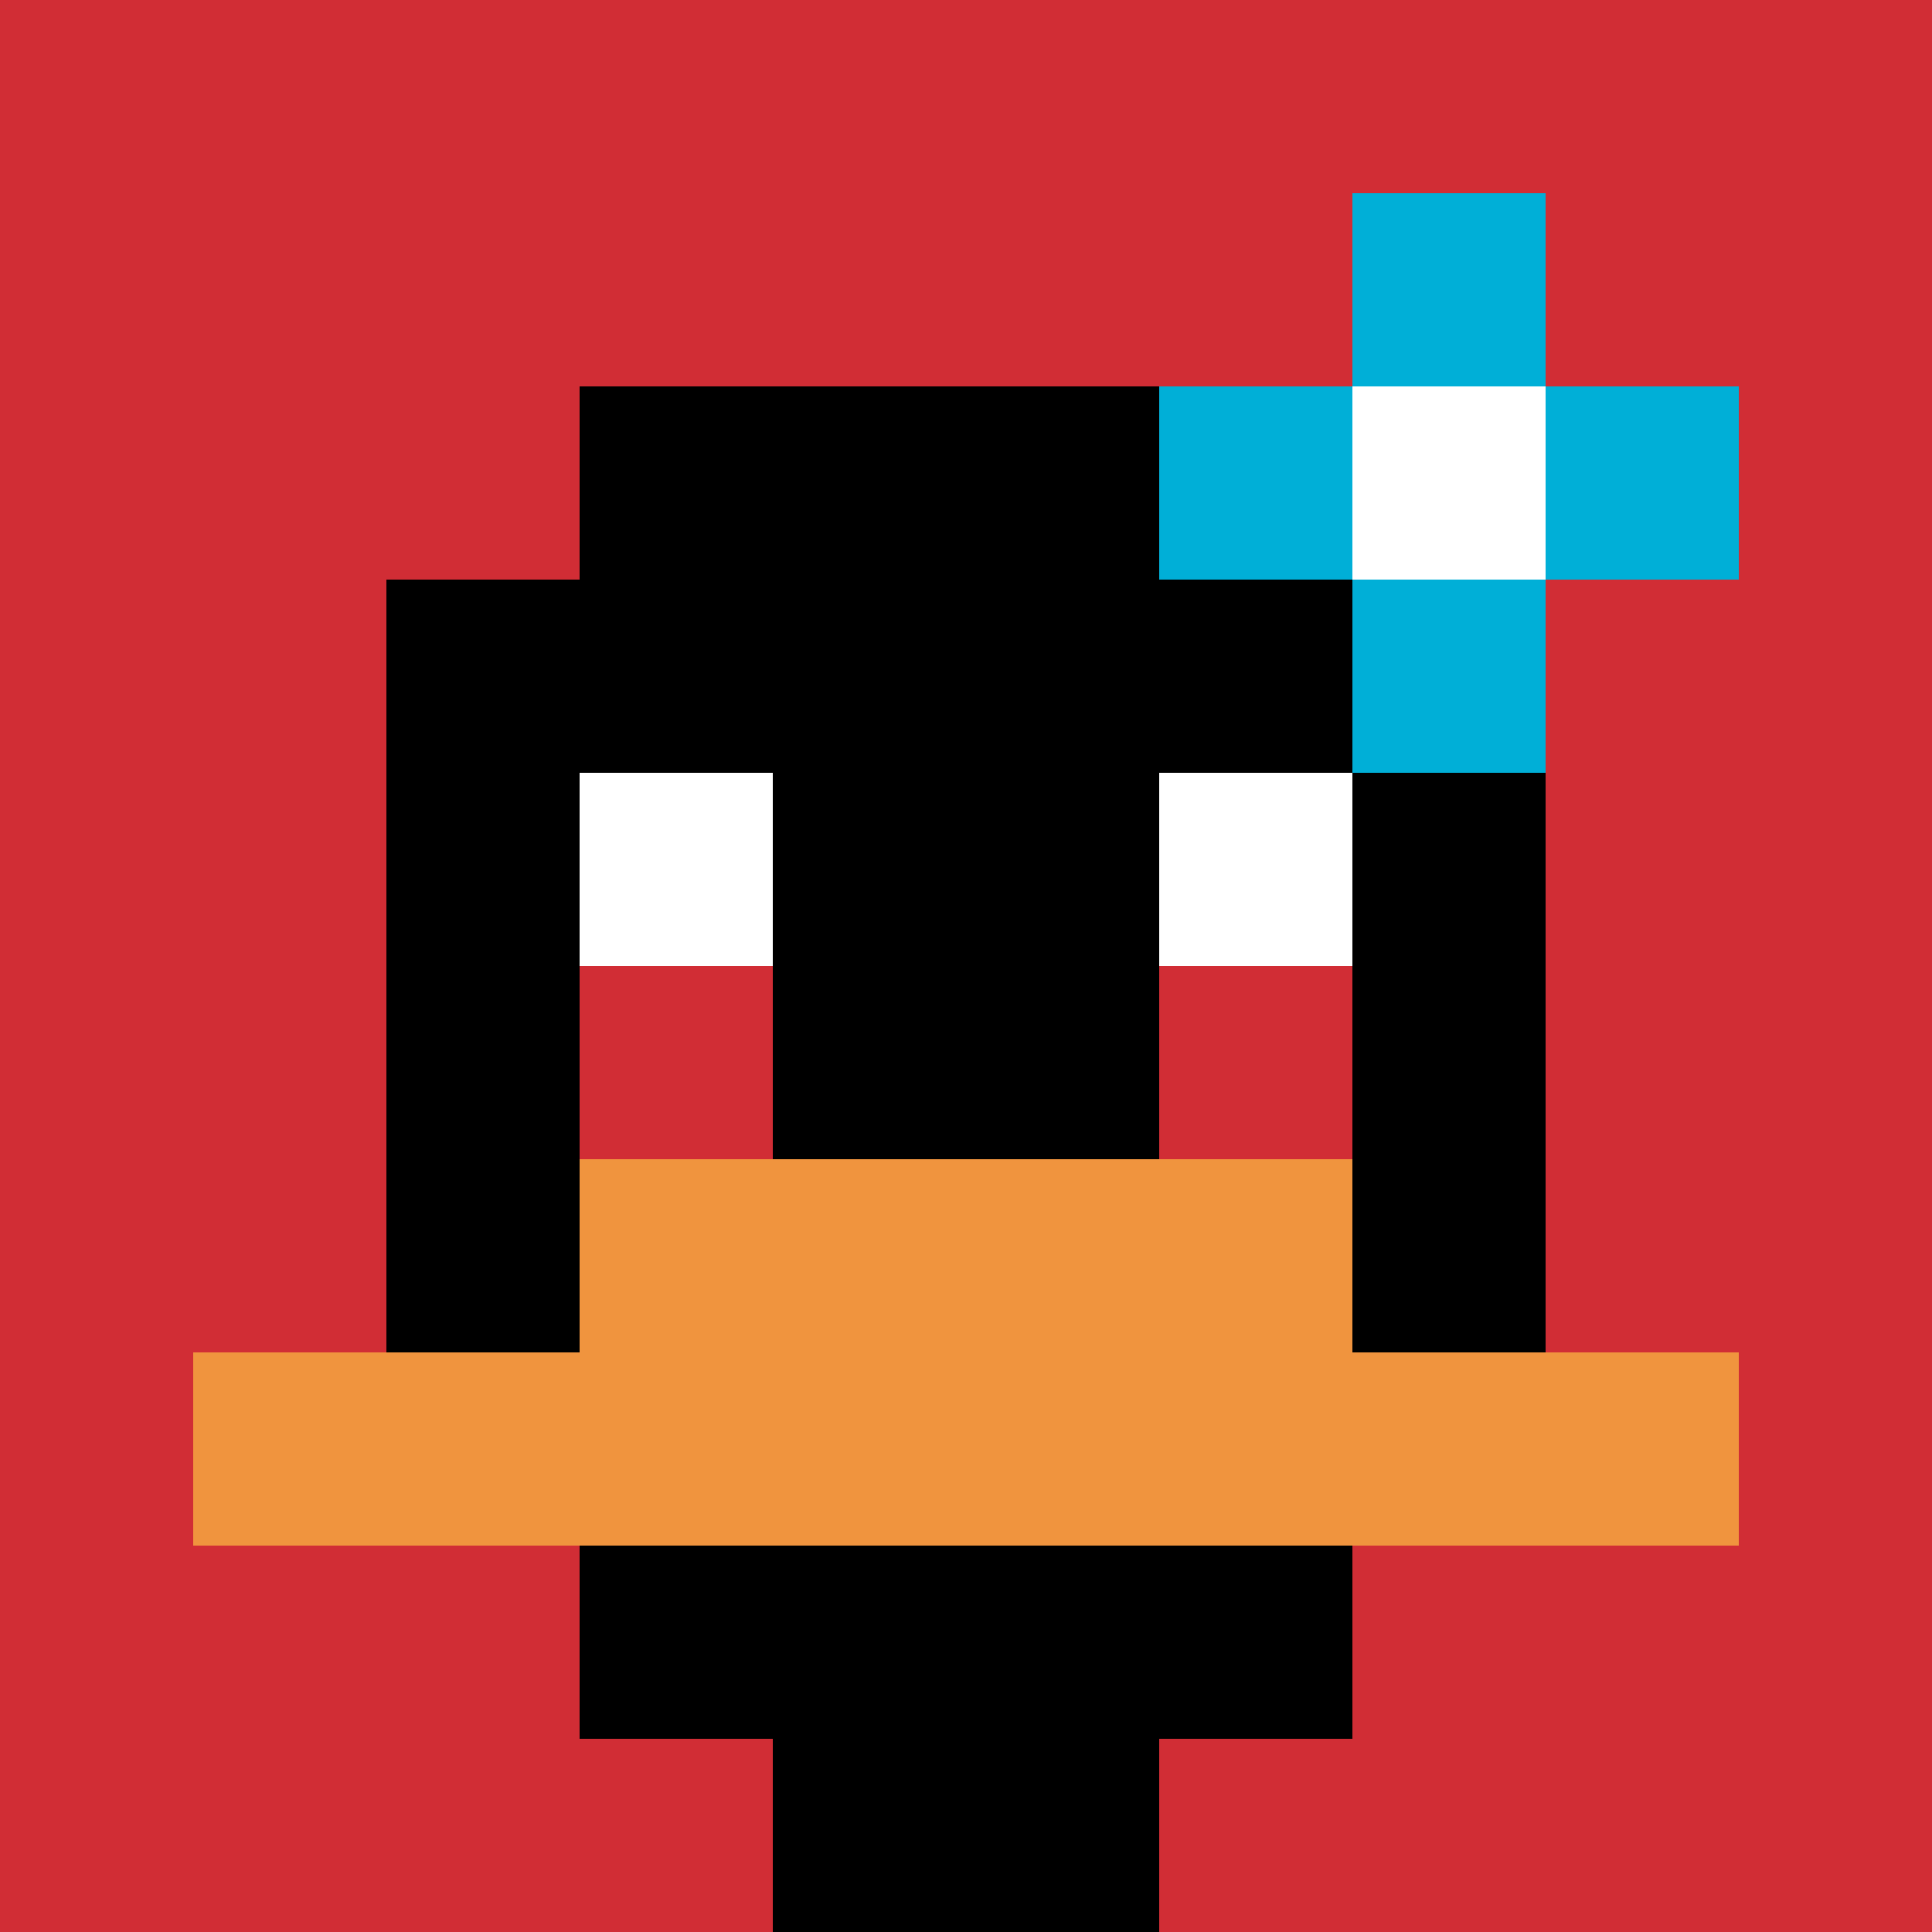
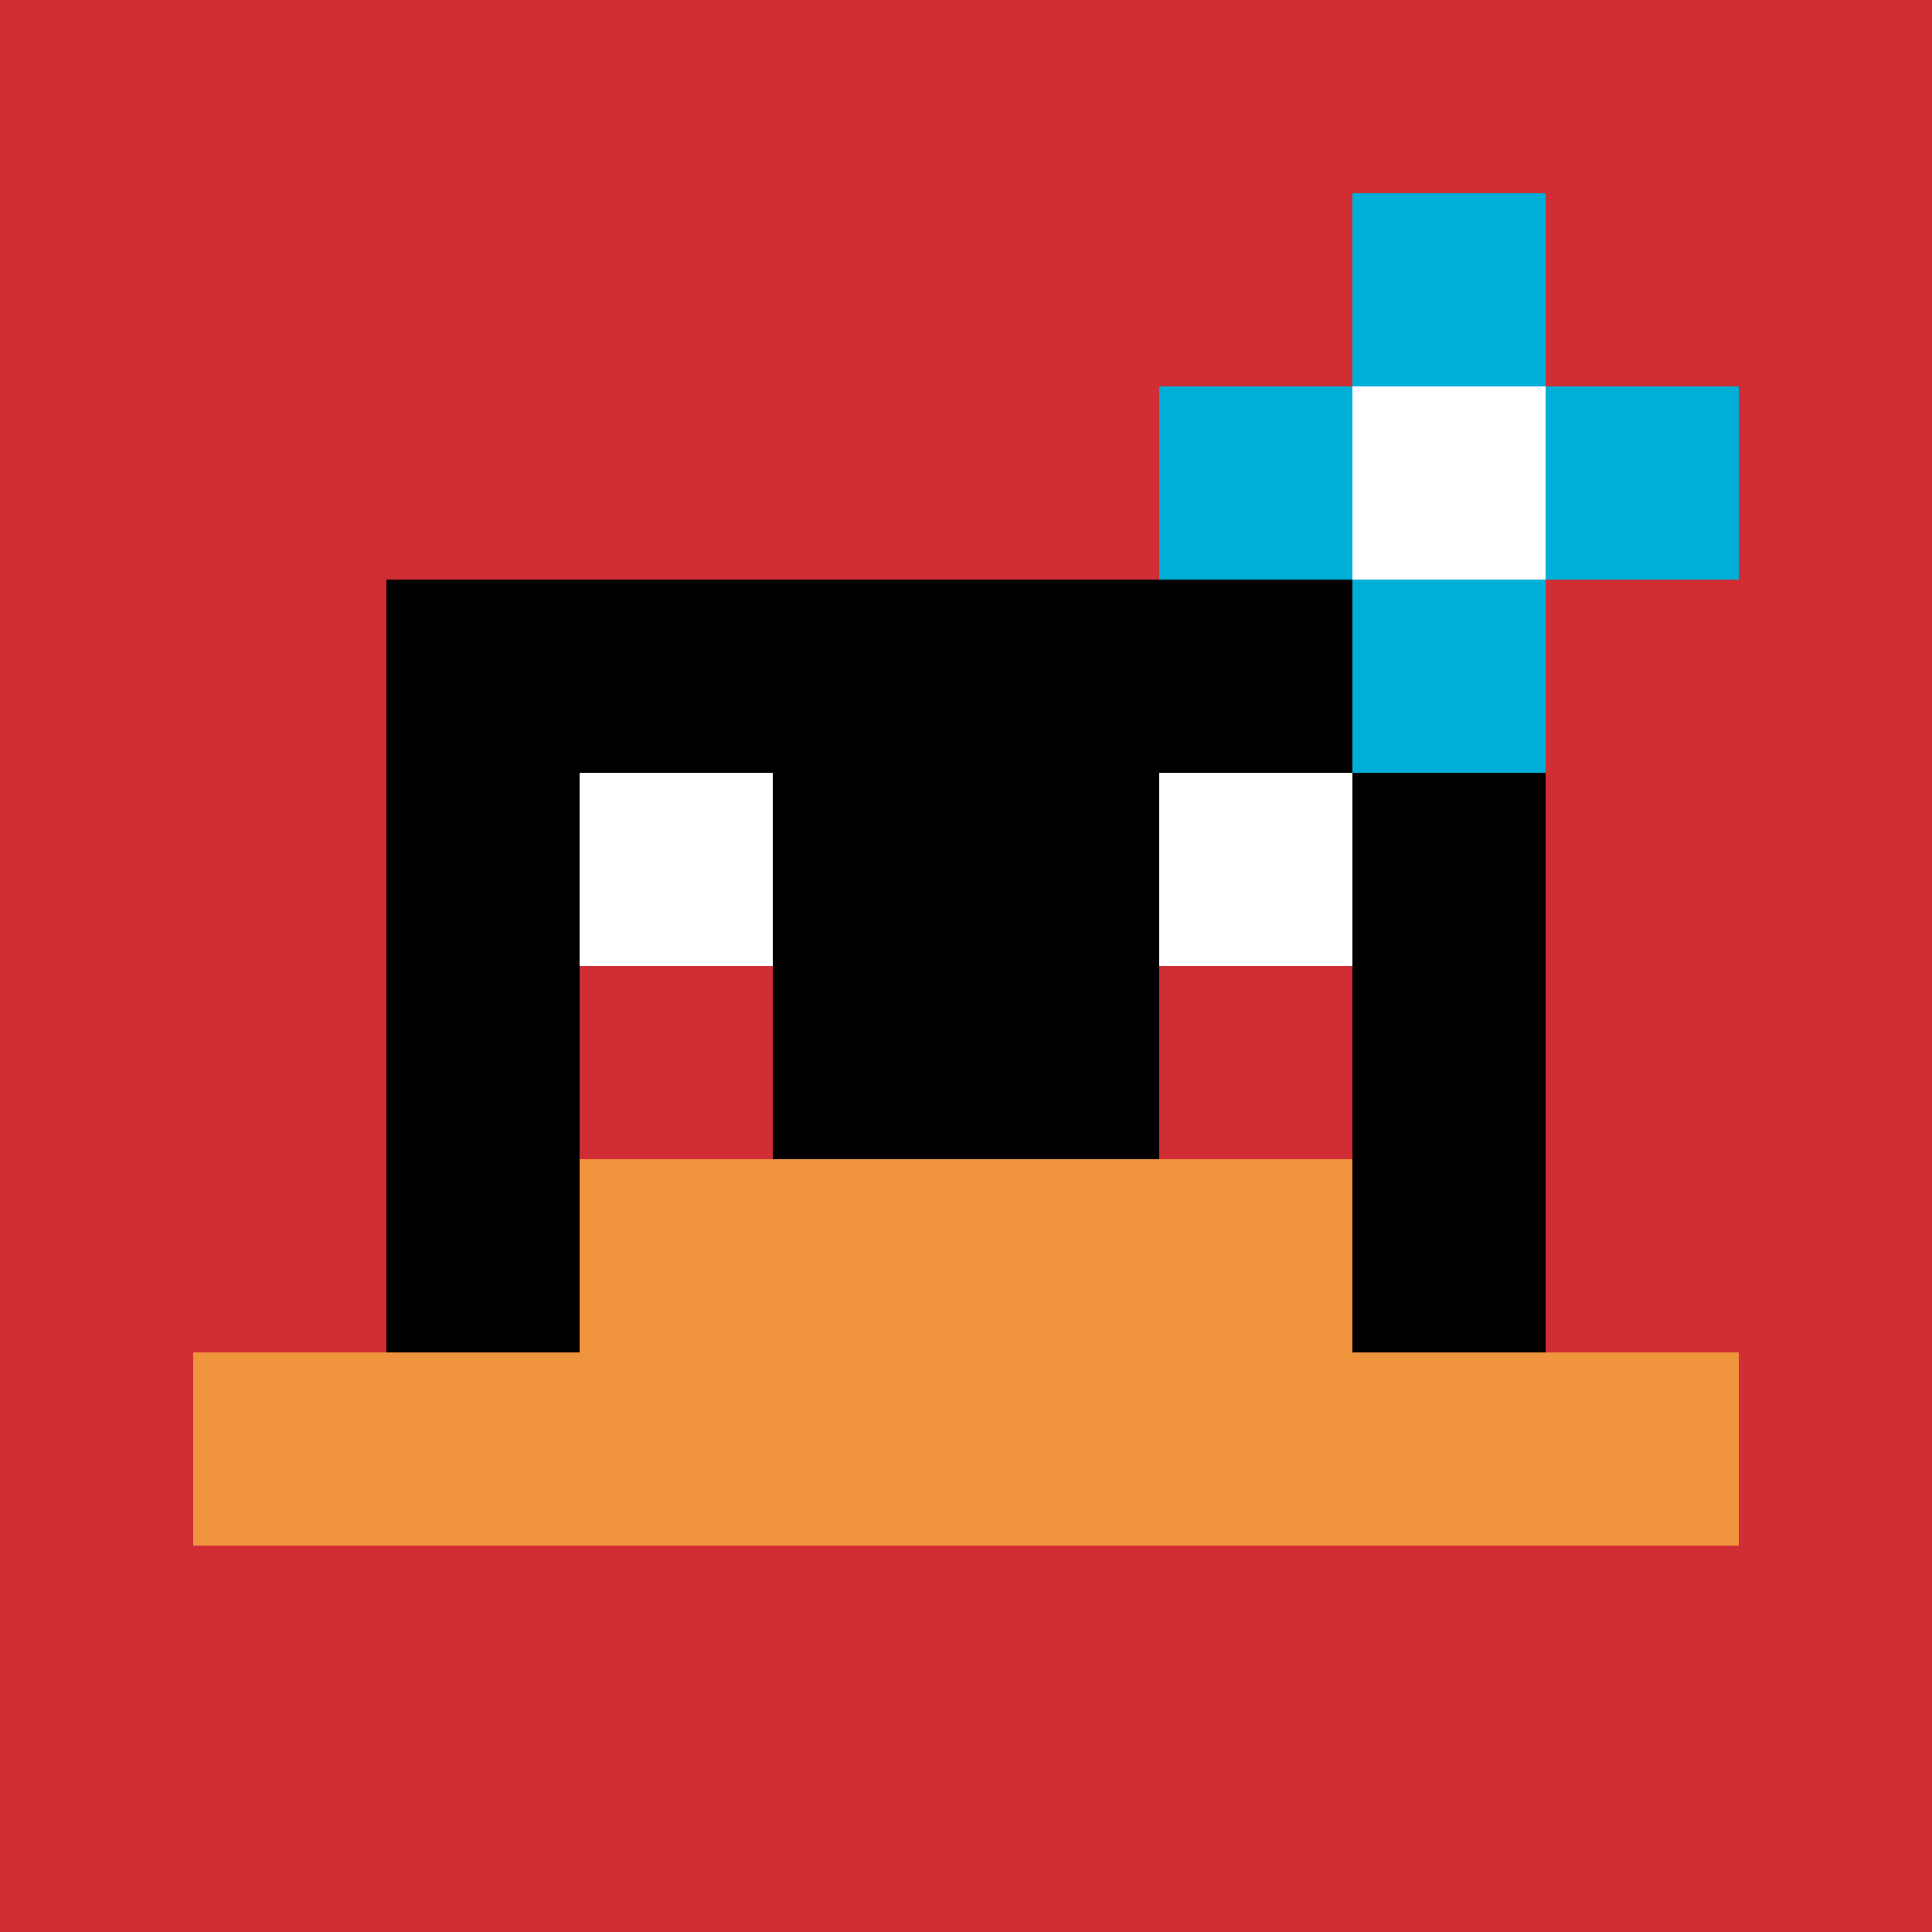
<svg xmlns="http://www.w3.org/2000/svg" version="1.1" width="499" height="499">
  <title>'goose-pfp-307504' by Dmitri Cherniak</title>
  <desc>seed=307504
backgroundColor=#0c0707
padding=100
innerPadding=0
timeout=1200
dimension=1
border=false
Save=function(){return n.handleSave()}
frame=109

Rendered at Sun Sep 08 2024 15:53:19 GMT+0200 (Central European Summer Time)
Generated in 1ms
</desc>
  <defs />
-   <rect width="100%" height="100%" fill="#0c0707" />
  <g>
    <g id="0-0">
      <rect x="0" y="0" height="499" width="499" fill="#D12D35" />
      <g>
-         <rect id="0-0-3-2-4-7" x="149.7" y="99.8" width="199.6" height="349.3" fill="#000000" />
        <rect id="0-0-2-3-6-5" x="99.8" y="149.7" width="299.4" height="249.5" fill="#000000" />
-         <rect id="0-0-4-8-2-2" x="199.6" y="399.2" width="99.8" height="99.8" fill="#000000" />
        <rect id="0-0-1-7-8-1" x="49.9" y="349.3" width="399.2" height="49.9" fill="#F0943E" />
        <rect id="0-0-3-6-4-2" x="149.7" y="299.4" width="199.6" height="99.8" fill="#F0943E" />
        <rect id="0-0-3-4-1-1" x="149.7" y="199.6" width="49.9" height="49.9" fill="#ffffff" />
        <rect id="0-0-6-4-1-1" x="299.4" y="199.6" width="49.9" height="49.9" fill="#ffffff" />
        <rect id="0-0-3-5-1-1" x="149.7" y="249.5" width="49.9" height="49.9" fill="#D12D35" />
        <rect id="0-0-6-5-1-1" x="299.4" y="249.5" width="49.9" height="49.9" fill="#D12D35" />
        <rect id="0-0-6-2-3-1" x="299.4" y="99.8" width="149.7" height="49.9" fill="#00AFD7" />
        <rect id="0-0-7-1-1-3" x="349.3" y="49.9" width="49.9" height="149.7" fill="#00AFD7" />
        <rect id="0-0-7-2-1-1" x="349.3" y="99.8" width="49.9" height="49.9" fill="#ffffff" />
      </g>
      <rect x="0" y="0" stroke="white" stroke-width="0" height="499" width="499" fill="none" />
    </g>
  </g>
</svg>